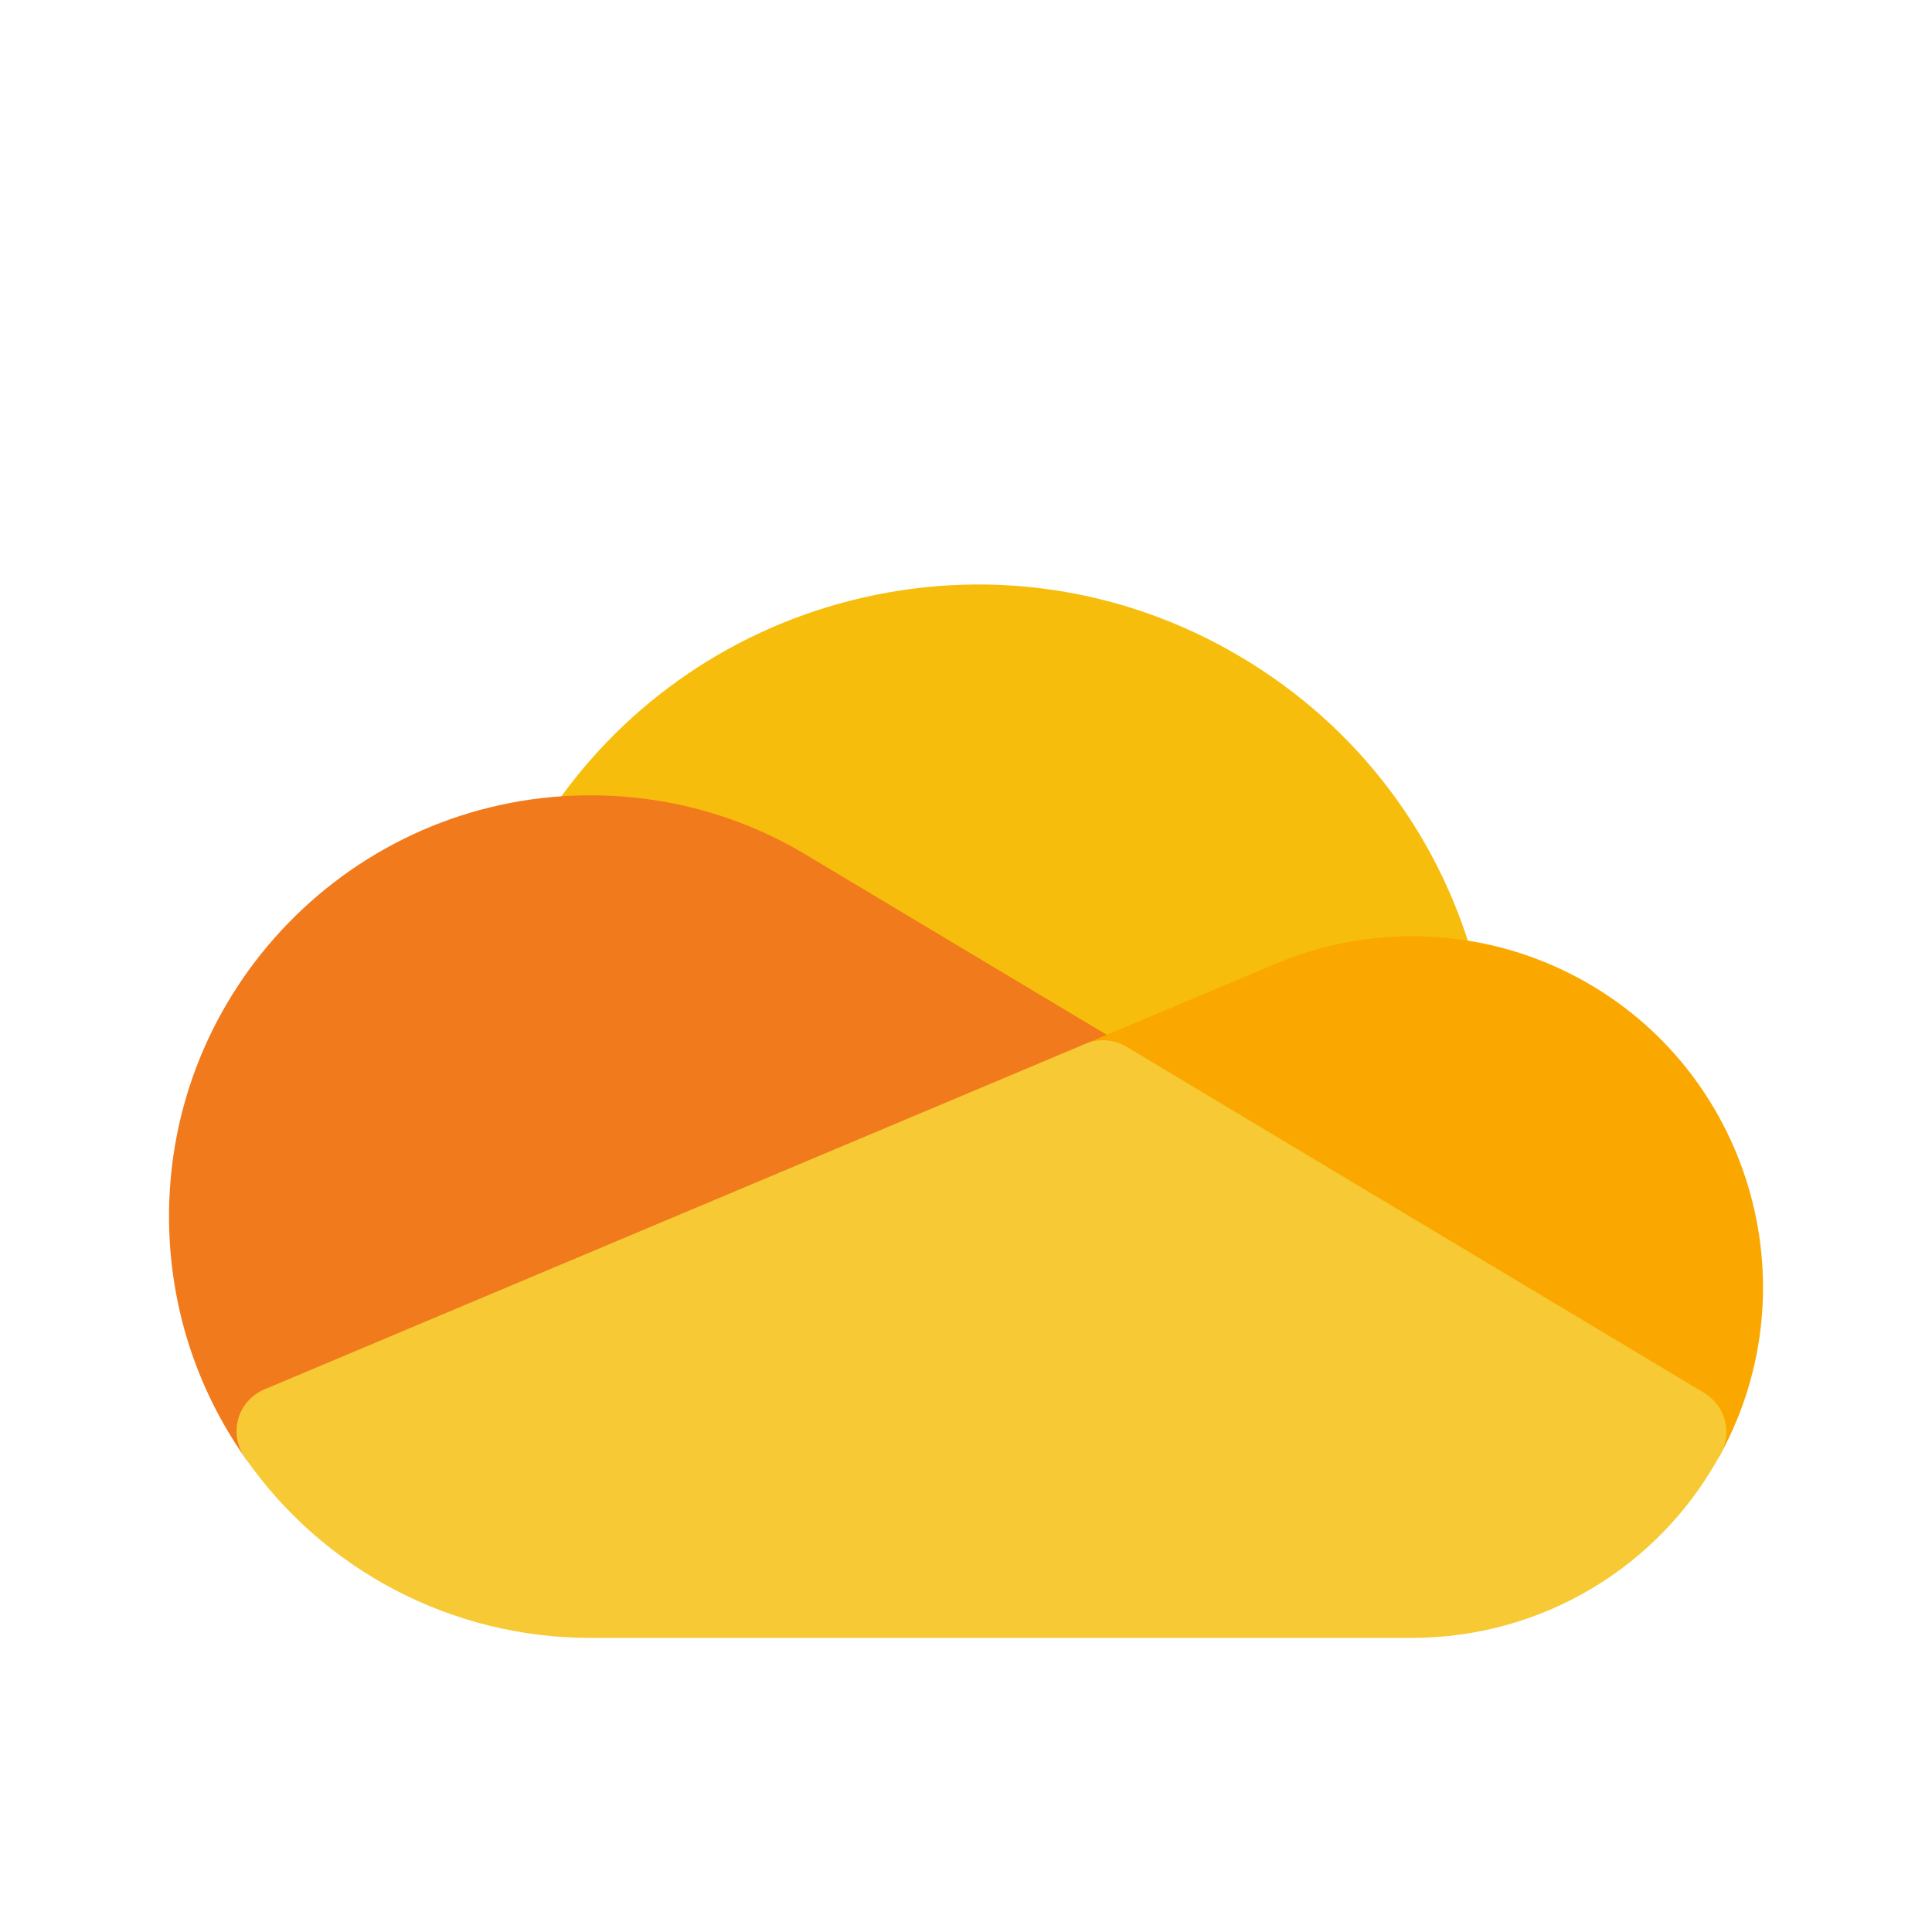
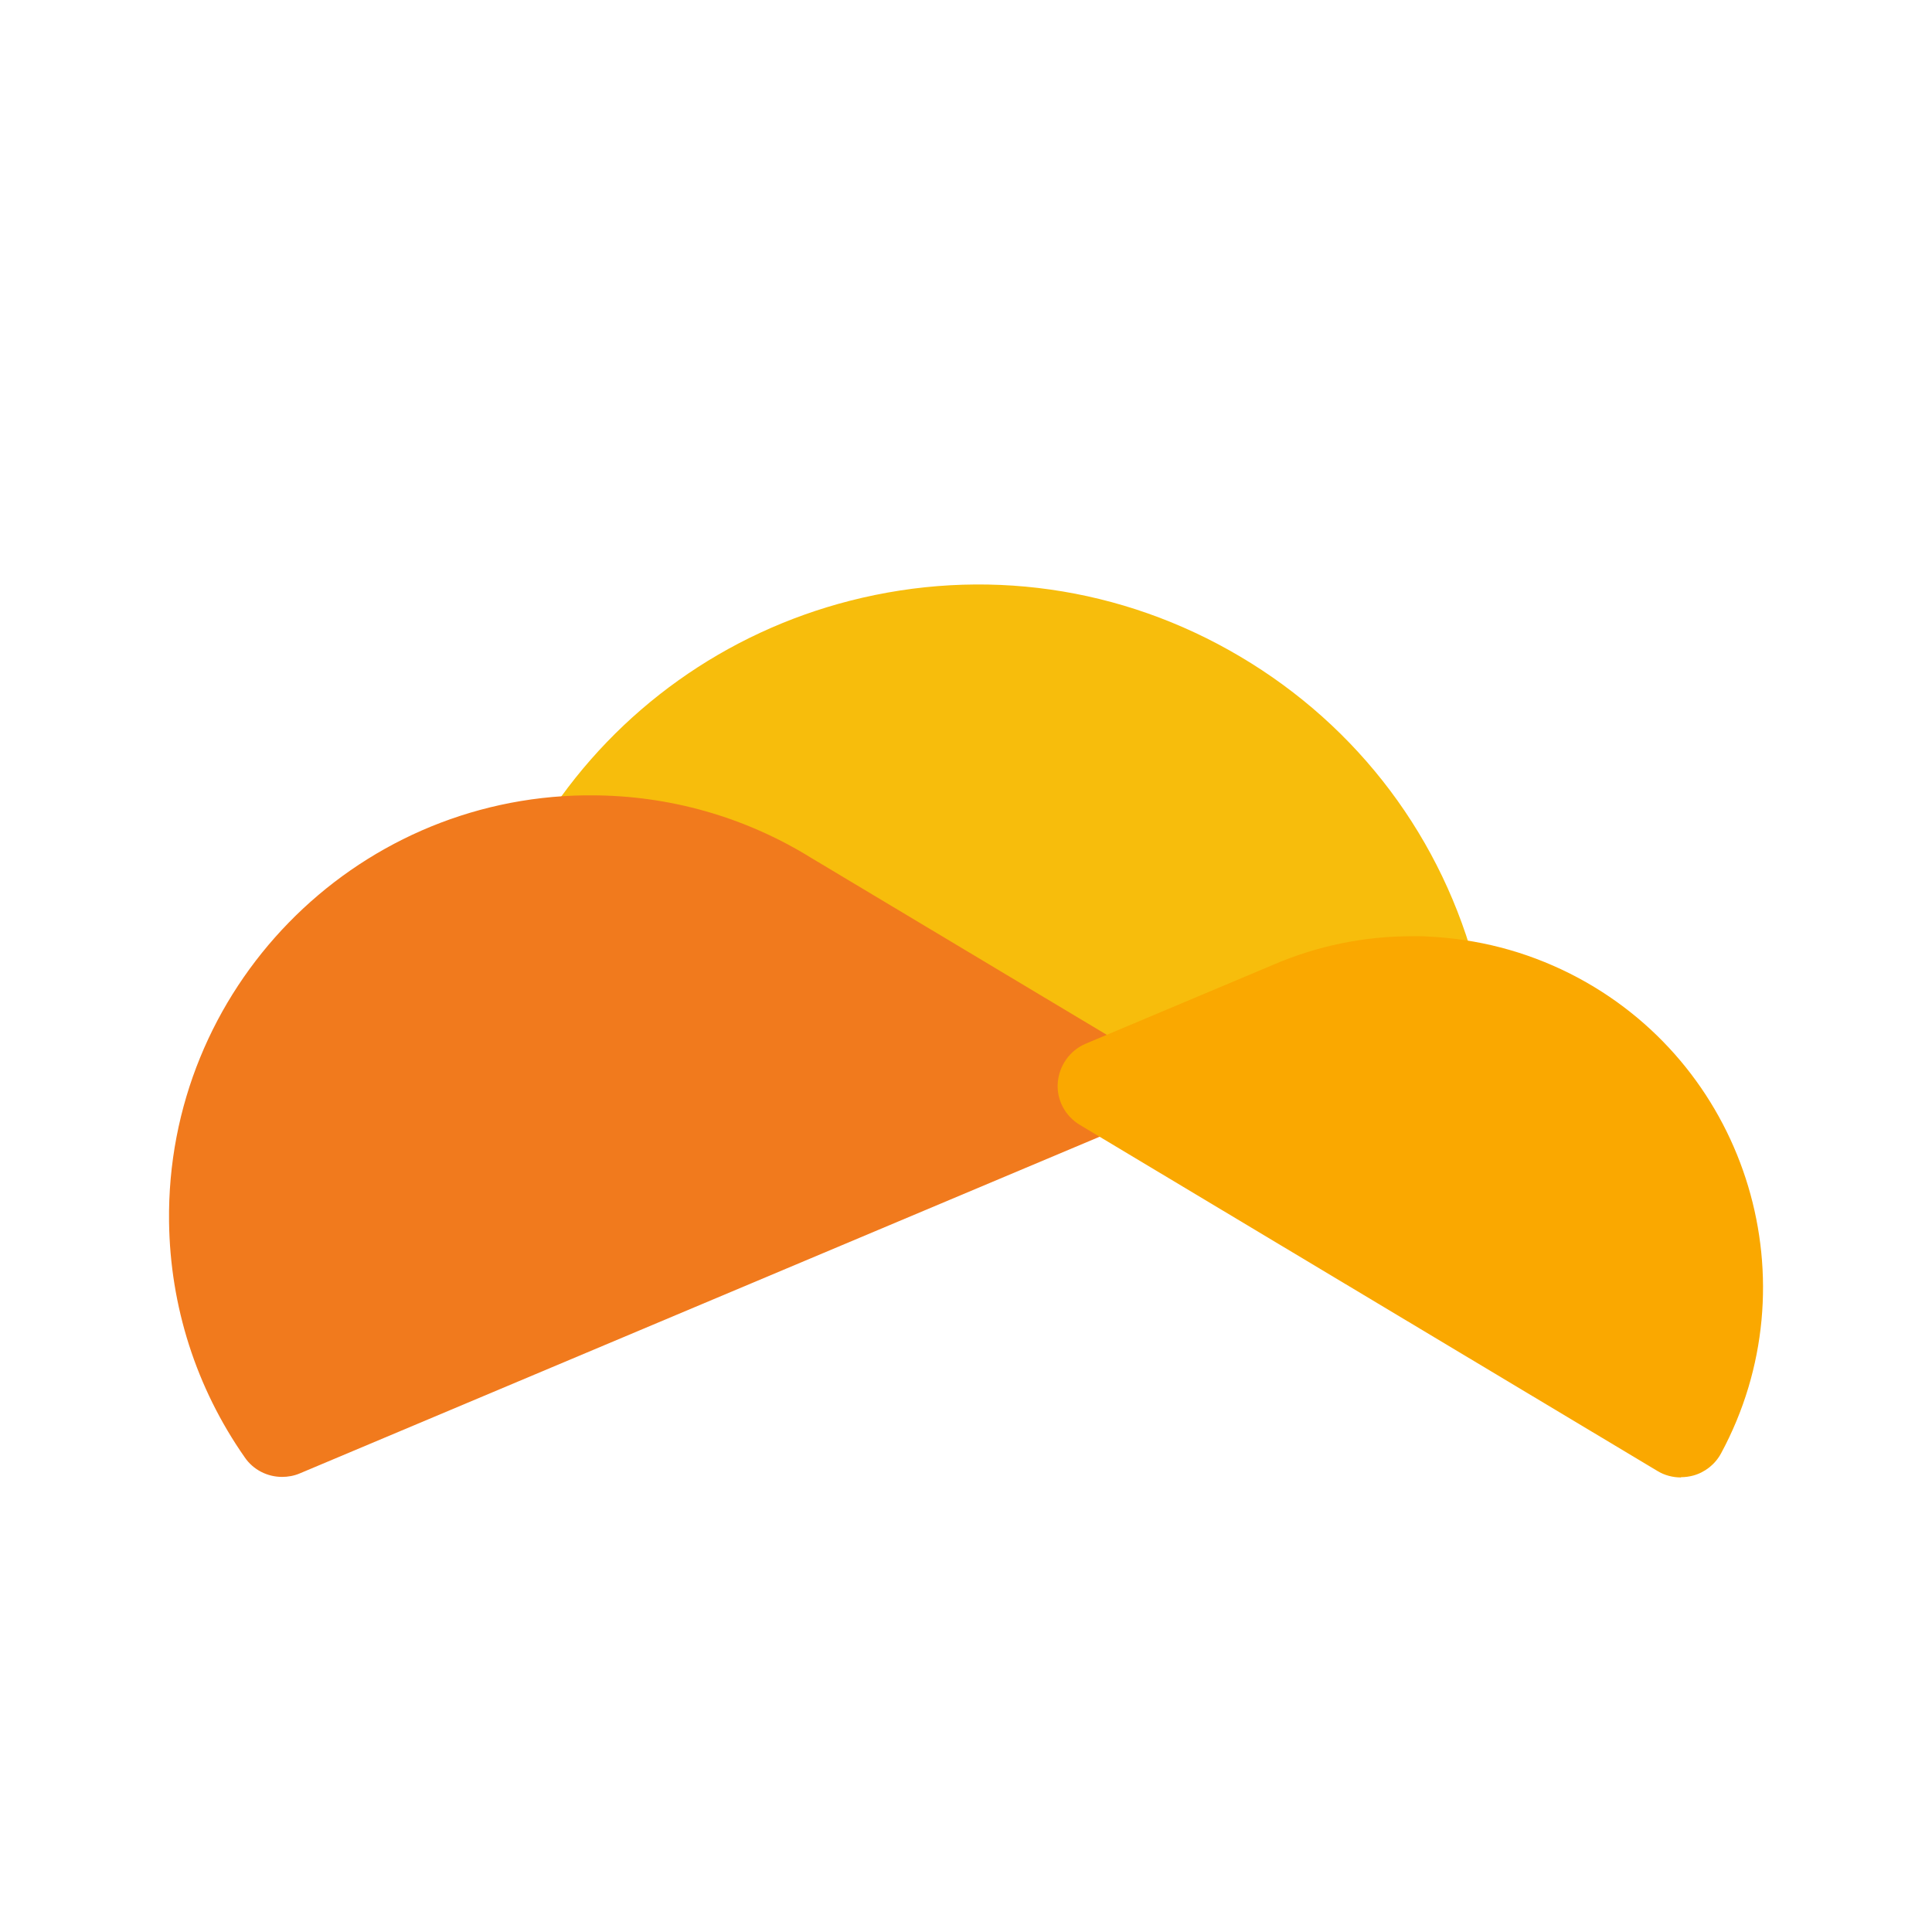
<svg xmlns="http://www.w3.org/2000/svg" id="Layer_1" viewBox="0 0 72 72">
-   <rect x="0" width="72" height="72" style="fill:#fff;" />
  <path d="M41.11,42.17c-.3,0-.6-.08-.87-.24l-11.76-7.04s-.01,0-.02,0c-1.94-1.2-4.16-1.83-6.44-1.83,0,0-.02,0-.03,0-.62,0-1.29-.34-1.58-.89-.3-.55-.36-1.22-.01-1.74,2.63-4,6.63-6.85,11.27-8.04,4.96-1.27,10.13-.54,14.55,2.08,4.41,2.61,7.55,6.79,8.82,11.75.14.53,0,1.09-.34,1.51-.35.42-.88.65-1.42.6-.22-.01-.47-.09-.66-.02-1.32,0-2.61.27-3.83.79l-7.02,2.95c-.21.09-.44.13-.66.13Z" style="fill:#f7bd0c;" />
  <path d="M10.51,55.04c-.54,0-1.07-.26-1.39-.73-1.81-2.59-2.78-5.63-2.82-8.78-.11-8.65,6.84-15.78,15.5-15.89,0,0,.19,0,.2,0h.03c2.9,0,5.73.8,8.2,2.33l11.76,7.04c.55.33.87.94.82,1.57-.05.64-.45,1.2-1.04,1.45l-30.6,12.88c-.21.09-.44.13-.66.13Z" style="fill:#f17a1d;" />
  <path d="M62.64,55.06c-.3,0-.61-.08-.87-.24l-21.53-12.9c-.55-.33-.87-.94-.82-1.57.05-.64.45-1.2,1.03-1.45l7.01-2.95c1.63-.7,3.37-1.06,5.16-1.06.32-.01.6.01.9.03,1.87.13,3.65.64,5.31,1.53h0c6.35,3.42,8.73,11.37,5.31,17.71-.22.41-.6.71-1.04.83-.15.04-.3.06-.45.06Z" style="fill:#faa800;" />
-   <path d="M52.63,61.04h-30.64c-5.13,0-9.94-2.51-12.87-6.73-.29-.42-.38-.95-.24-1.44.14-.49.5-.89.97-1.09l30.6-12.88c.5-.21,1.07-.17,1.53.11l21.53,12.9c.78.47,1.05,1.46.62,2.26-2.28,4.24-6.69,6.87-11.51,6.87Z" style="fill:#f7ca35;" />
</svg>